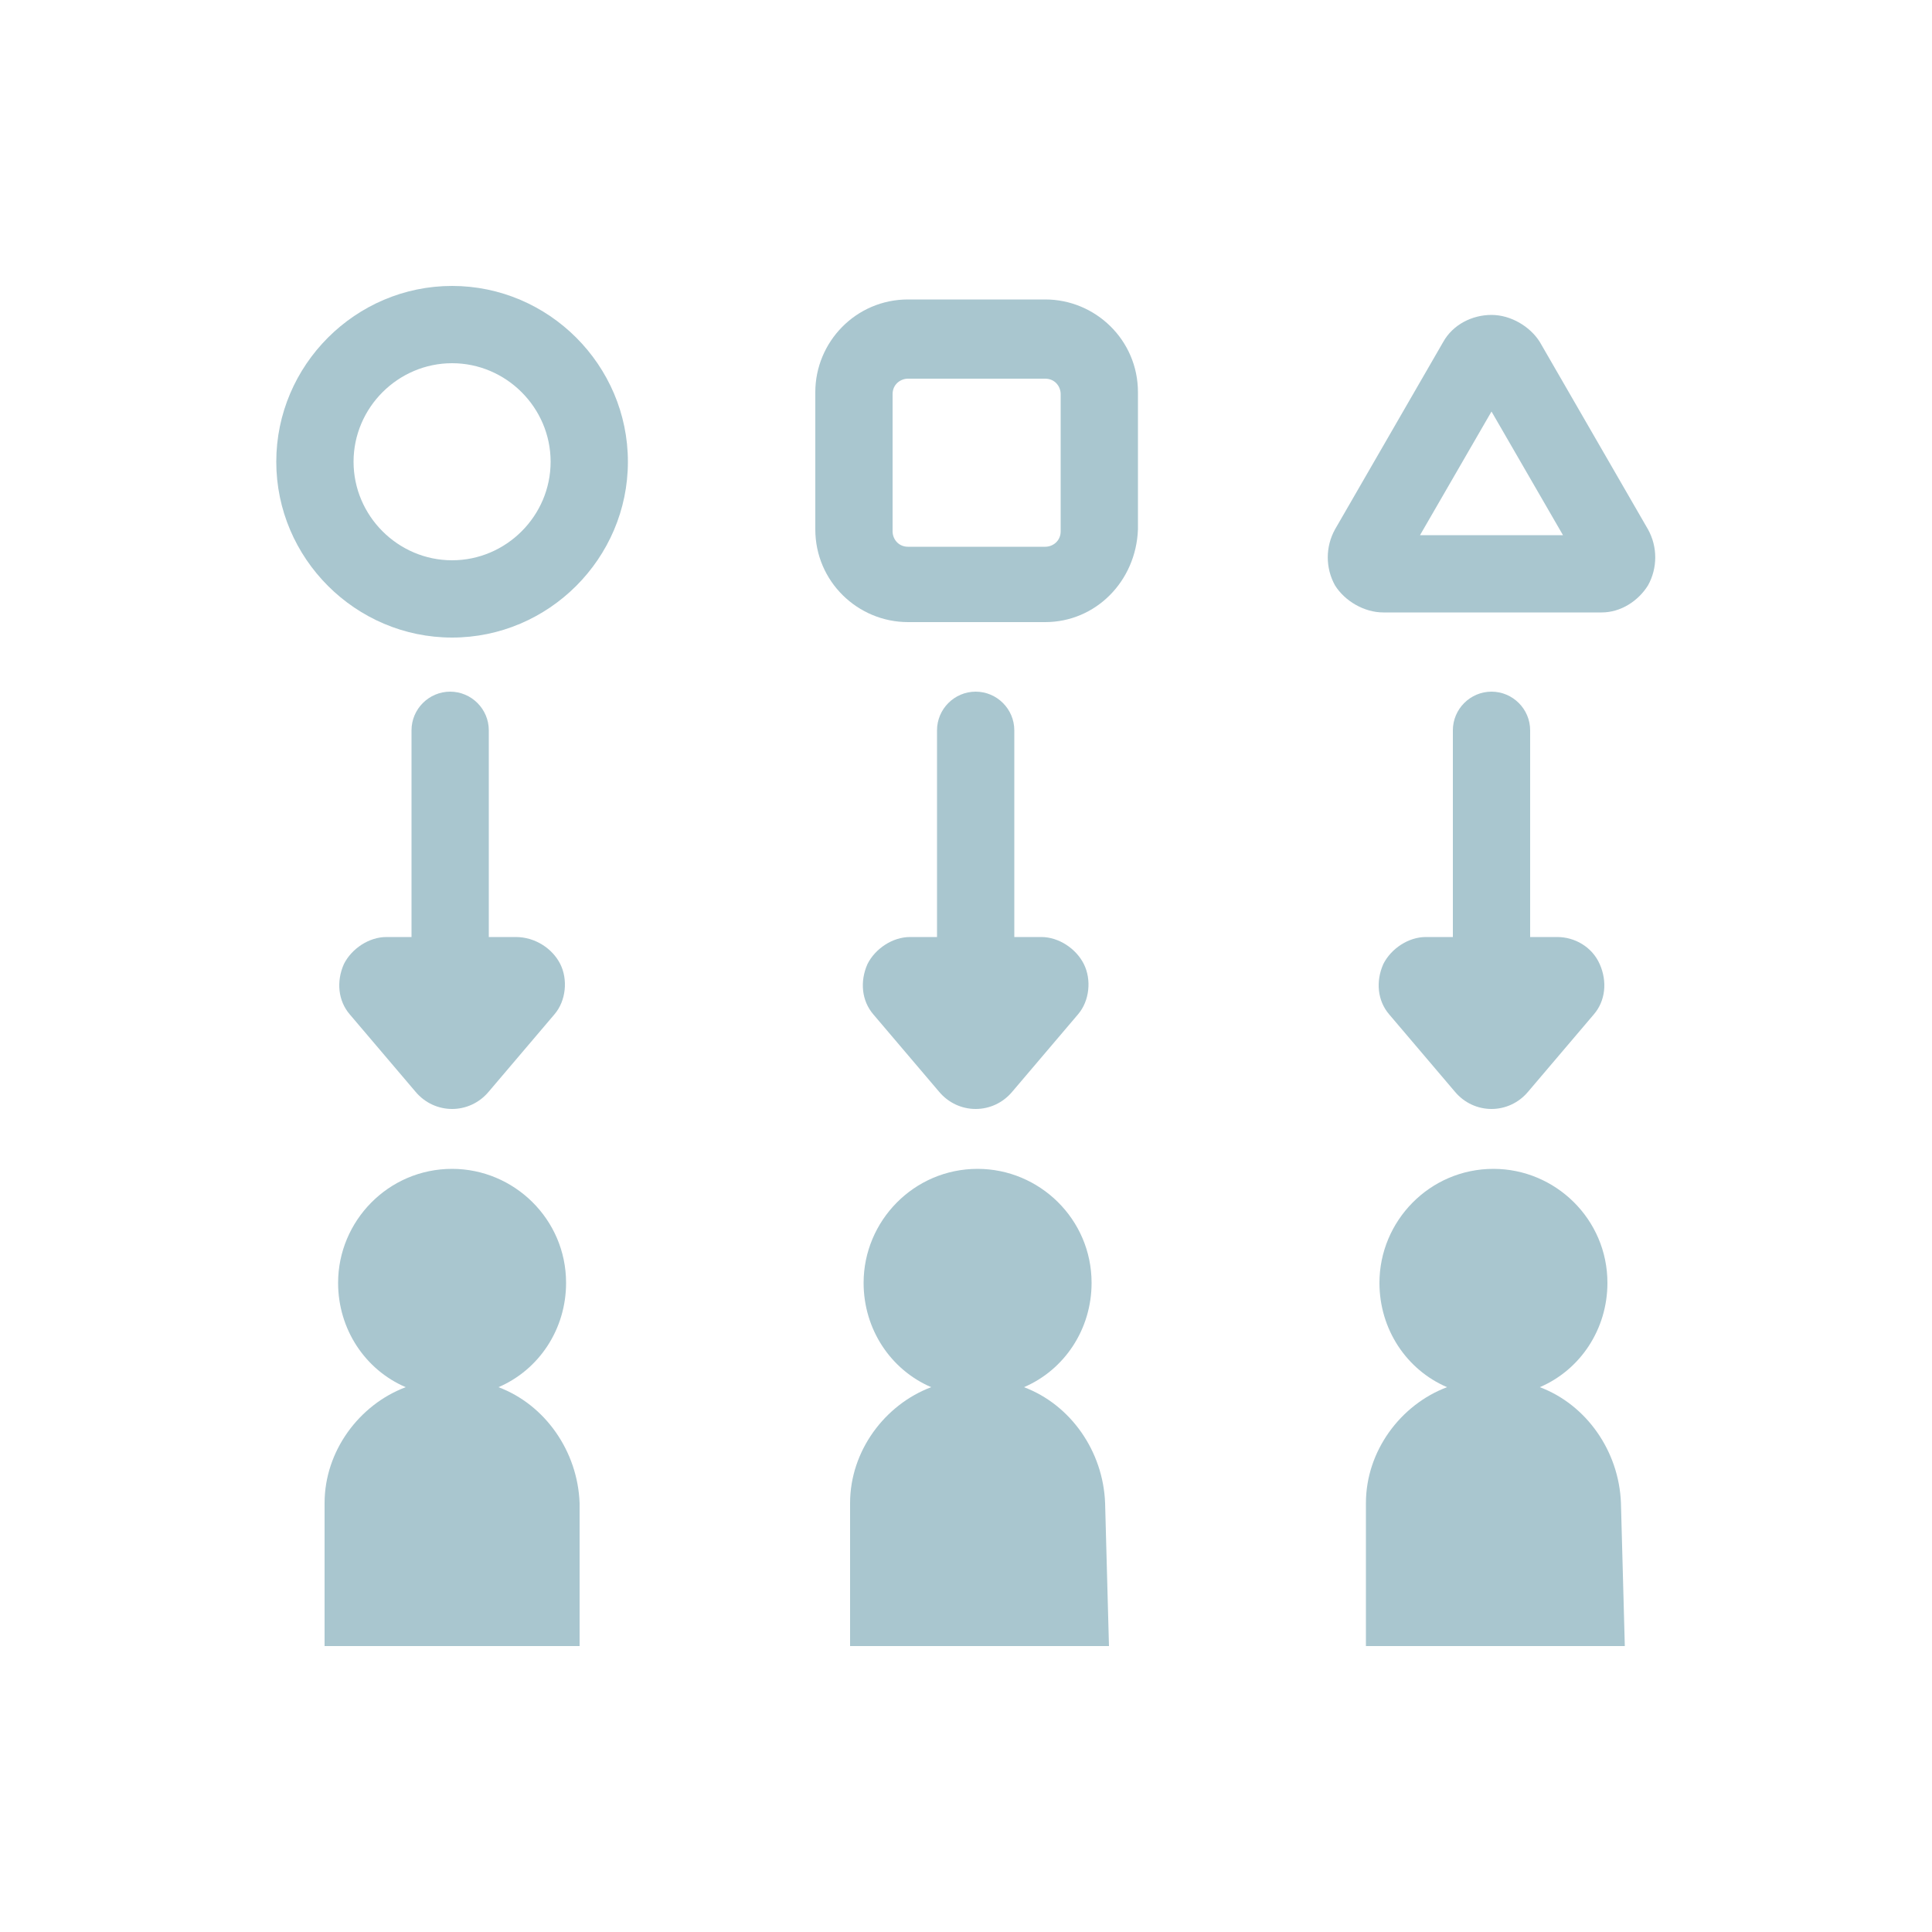
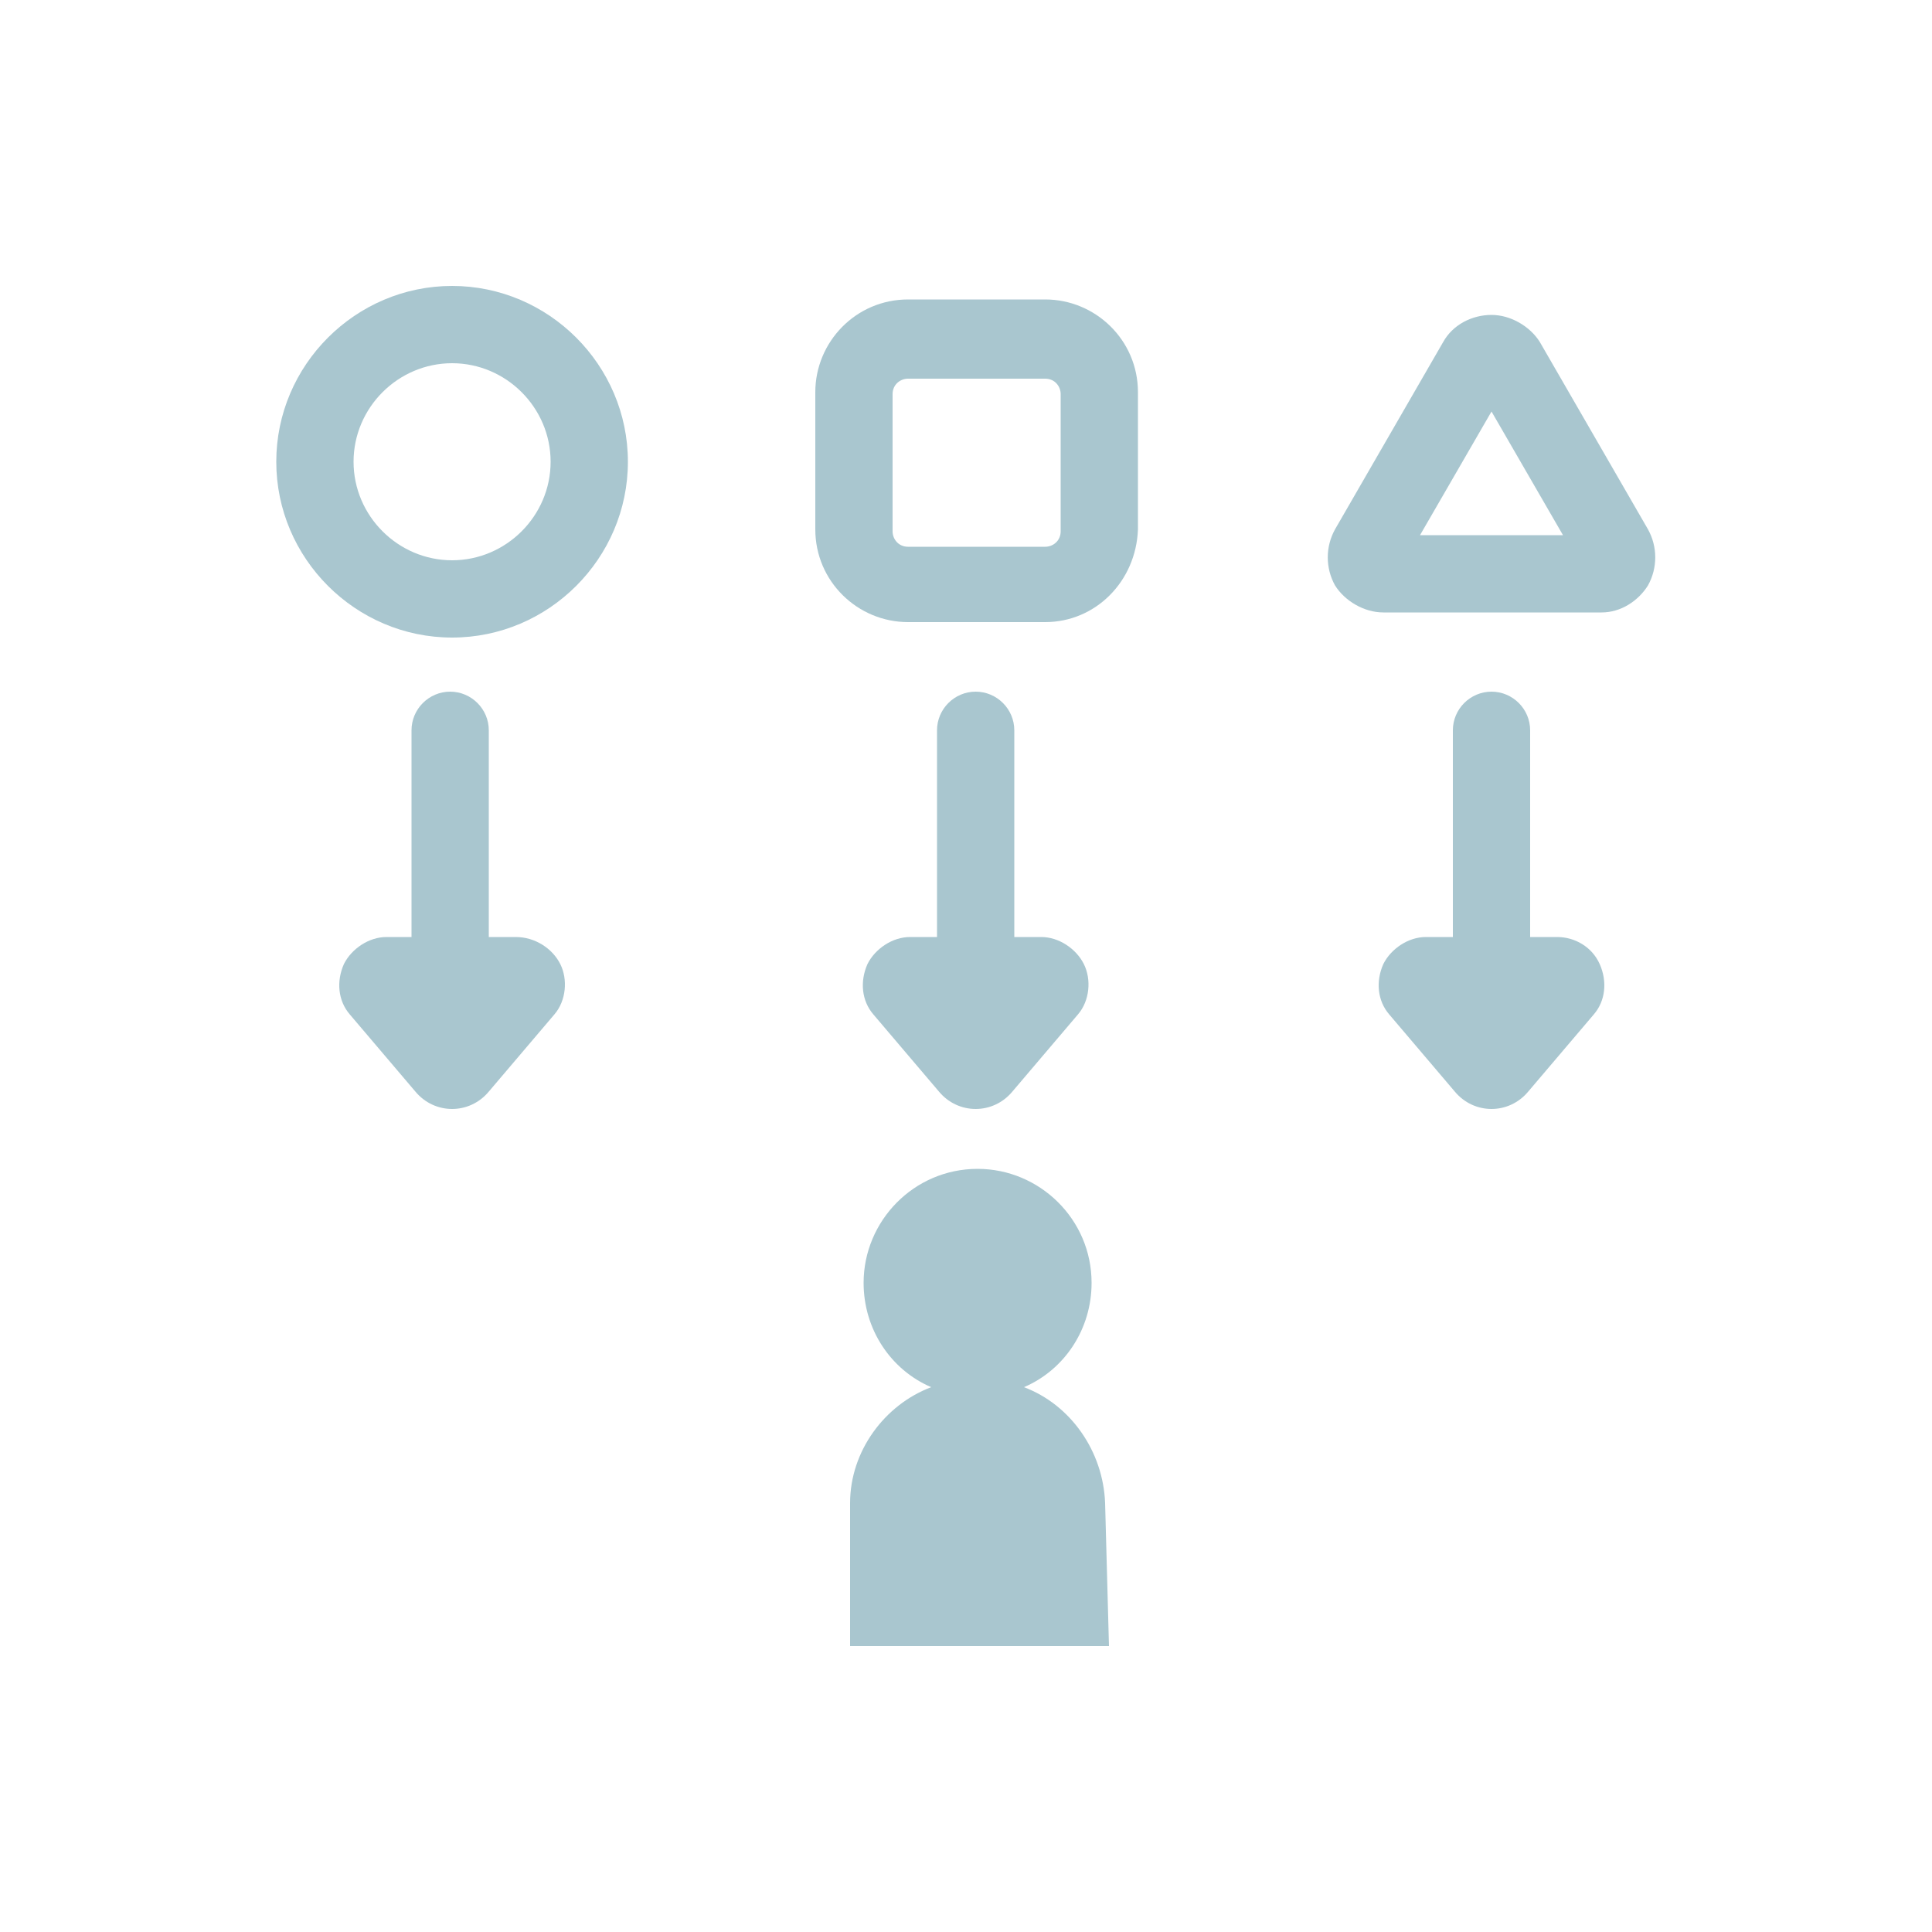
<svg xmlns="http://www.w3.org/2000/svg" version="1.1" id="レイヤー_1" x="0px" y="0px" viewBox="0 0 100 100" style="enable-background:new 0 0 100 100;" xml:space="preserve">
  <style type="text/css">
	.st0{fill:#A9C6CF;}
</style>
  <g>
    <g>
-       <path class="st0" d="M30,77.8c-0.1-2.7-1.8-5.1-4.2-6c2.1-0.9,3.5-3,3.5-5.4c0-3.3-2.7-5.9-5.9-5.9c-3.3,0-5.9,2.7-5.9,5.9    c0,2.4,1.4,4.5,3.5,5.4c-2.4,0.9-4.2,3.3-4.2,6h0v7.4H30L30,77.8L30,77.8z" />
-     </g>
+       </g>
    <g>
      <path class="st0" d="M23.4,33c-5,0-9.1-4.1-9.1-9.1s4.1-9.1,9.1-9.1c5,0,9.1,4.1,9.1,9.1S28.4,33,23.4,33z M23.4,18.8    c-2.8,0-5.1,2.3-5.1,5.1s2.3,5.1,5.1,5.1c2.8,0,5.1-2.3,5.1-5.1S26.2,18.8,23.4,18.8z" />
    </g>
    <g>
      <path class="st0" d="M57.2,77.8c-0.1-2.7-1.8-5.1-4.2-6c2.1-0.9,3.5-3,3.5-5.4c0-3.3-2.7-5.9-5.9-5.9c-3.3,0-5.9,2.7-5.9,5.9    c0,2.4,1.4,4.5,3.5,5.4c-2.4,0.9-4.2,3.3-4.2,6h0v7.4h13.4L57.2,77.8L57.2,77.8z" />
    </g>
    <g>
      <path class="st0" d="M54.1,32.2H47c-2.6,0-4.8-2.1-4.8-4.8v-7.1c0-2.6,2.1-4.8,4.8-4.8h7.1c2.6,0,4.8,2.1,4.8,4.8v7.1    C58.8,30.1,56.7,32.2,54.1,32.2z M47,19.6c-0.4,0-0.8,0.3-0.8,0.8v7.1c0,0.4,0.3,0.8,0.8,0.8h7.1c0.4,0,0.8-0.3,0.8-0.8v-7.1    c0-0.4-0.3-0.8-0.8-0.8H47z" />
    </g>
    <g>
-       <path class="st0" d="M83.9,77.8c-0.1-2.7-1.8-5.1-4.2-6c2.1-0.9,3.5-3,3.5-5.4c0-3.3-2.7-5.9-5.9-5.9c-3.3,0-5.9,2.7-5.9,5.9    c0,2.4,1.4,4.5,3.5,5.4c-2.4,0.9-4.2,3.3-4.2,6h0v7.4h13.4L83.9,77.8L83.9,77.8z" />
-     </g>
+       </g>
    <g>
      <path class="st0" d="M82.9,31.7H71.6c-1,0-2-0.6-2.5-1.4c-0.5-0.9-0.5-2,0-2.9l5.6-9.7c0.5-0.9,1.5-1.4,2.5-1.4c0,0,0,0,0,0    c1,0,2,0.6,2.5,1.4l5.6,9.7c0.5,0.9,0.5,2,0,2.9C84.8,31.1,83.9,31.7,82.9,31.7z M73.5,27.7h7.4l-3.7-6.4L73.5,27.7z M78.2,19.6    L78.2,19.6C78.2,19.6,78.2,19.6,78.2,19.6z M76.5,18.6L76.5,18.6L76.5,18.6z" />
    </g>
    <g>
      <path class="st0" d="M82.8,49.9c-0.4-0.9-1.3-1.4-2.2-1.4h-1.4V37.8c0-1.1-0.9-2-2-2s-2,0.9-2,2v10.7h-1.4c-0.9,0-1.8,0.6-2.2,1.4    c-0.4,0.9-0.3,1.9,0.3,2.6l3.4,4c0.5,0.6,1.2,0.9,1.9,0.9s1.4-0.3,1.9-0.9l3.4-4C83.1,51.8,83.2,50.8,82.8,49.9z" />
      <path class="st0" d="M53.9,48.5h-1.4V37.8c0-1.1-0.9-2-2-2s-2,0.9-2,2v10.7h-1.4c-0.9,0-1.8,0.6-2.2,1.4c-0.4,0.9-0.3,1.9,0.3,2.6    l3.4,4c0.5,0.6,1.2,0.9,1.9,0.9s1.4-0.3,1.9-0.9l3.4-4c0.6-0.7,0.7-1.8,0.3-2.6C55.7,49.1,54.8,48.5,53.9,48.5z" />
      <path class="st0" d="M26.7,48.5h-1.4V37.8c0-1.1-0.9-2-2-2s-2,0.9-2,2v10.7H20c-0.9,0-1.8,0.6-2.2,1.4c-0.4,0.9-0.3,1.9,0.3,2.6    l3.4,4c0.5,0.6,1.2,0.9,1.9,0.9s1.4-0.3,1.9-0.9l3.4-4c0.6-0.7,0.7-1.8,0.3-2.6C28.6,49.1,27.7,48.5,26.7,48.5z" />
    </g>
  </g>
</svg>